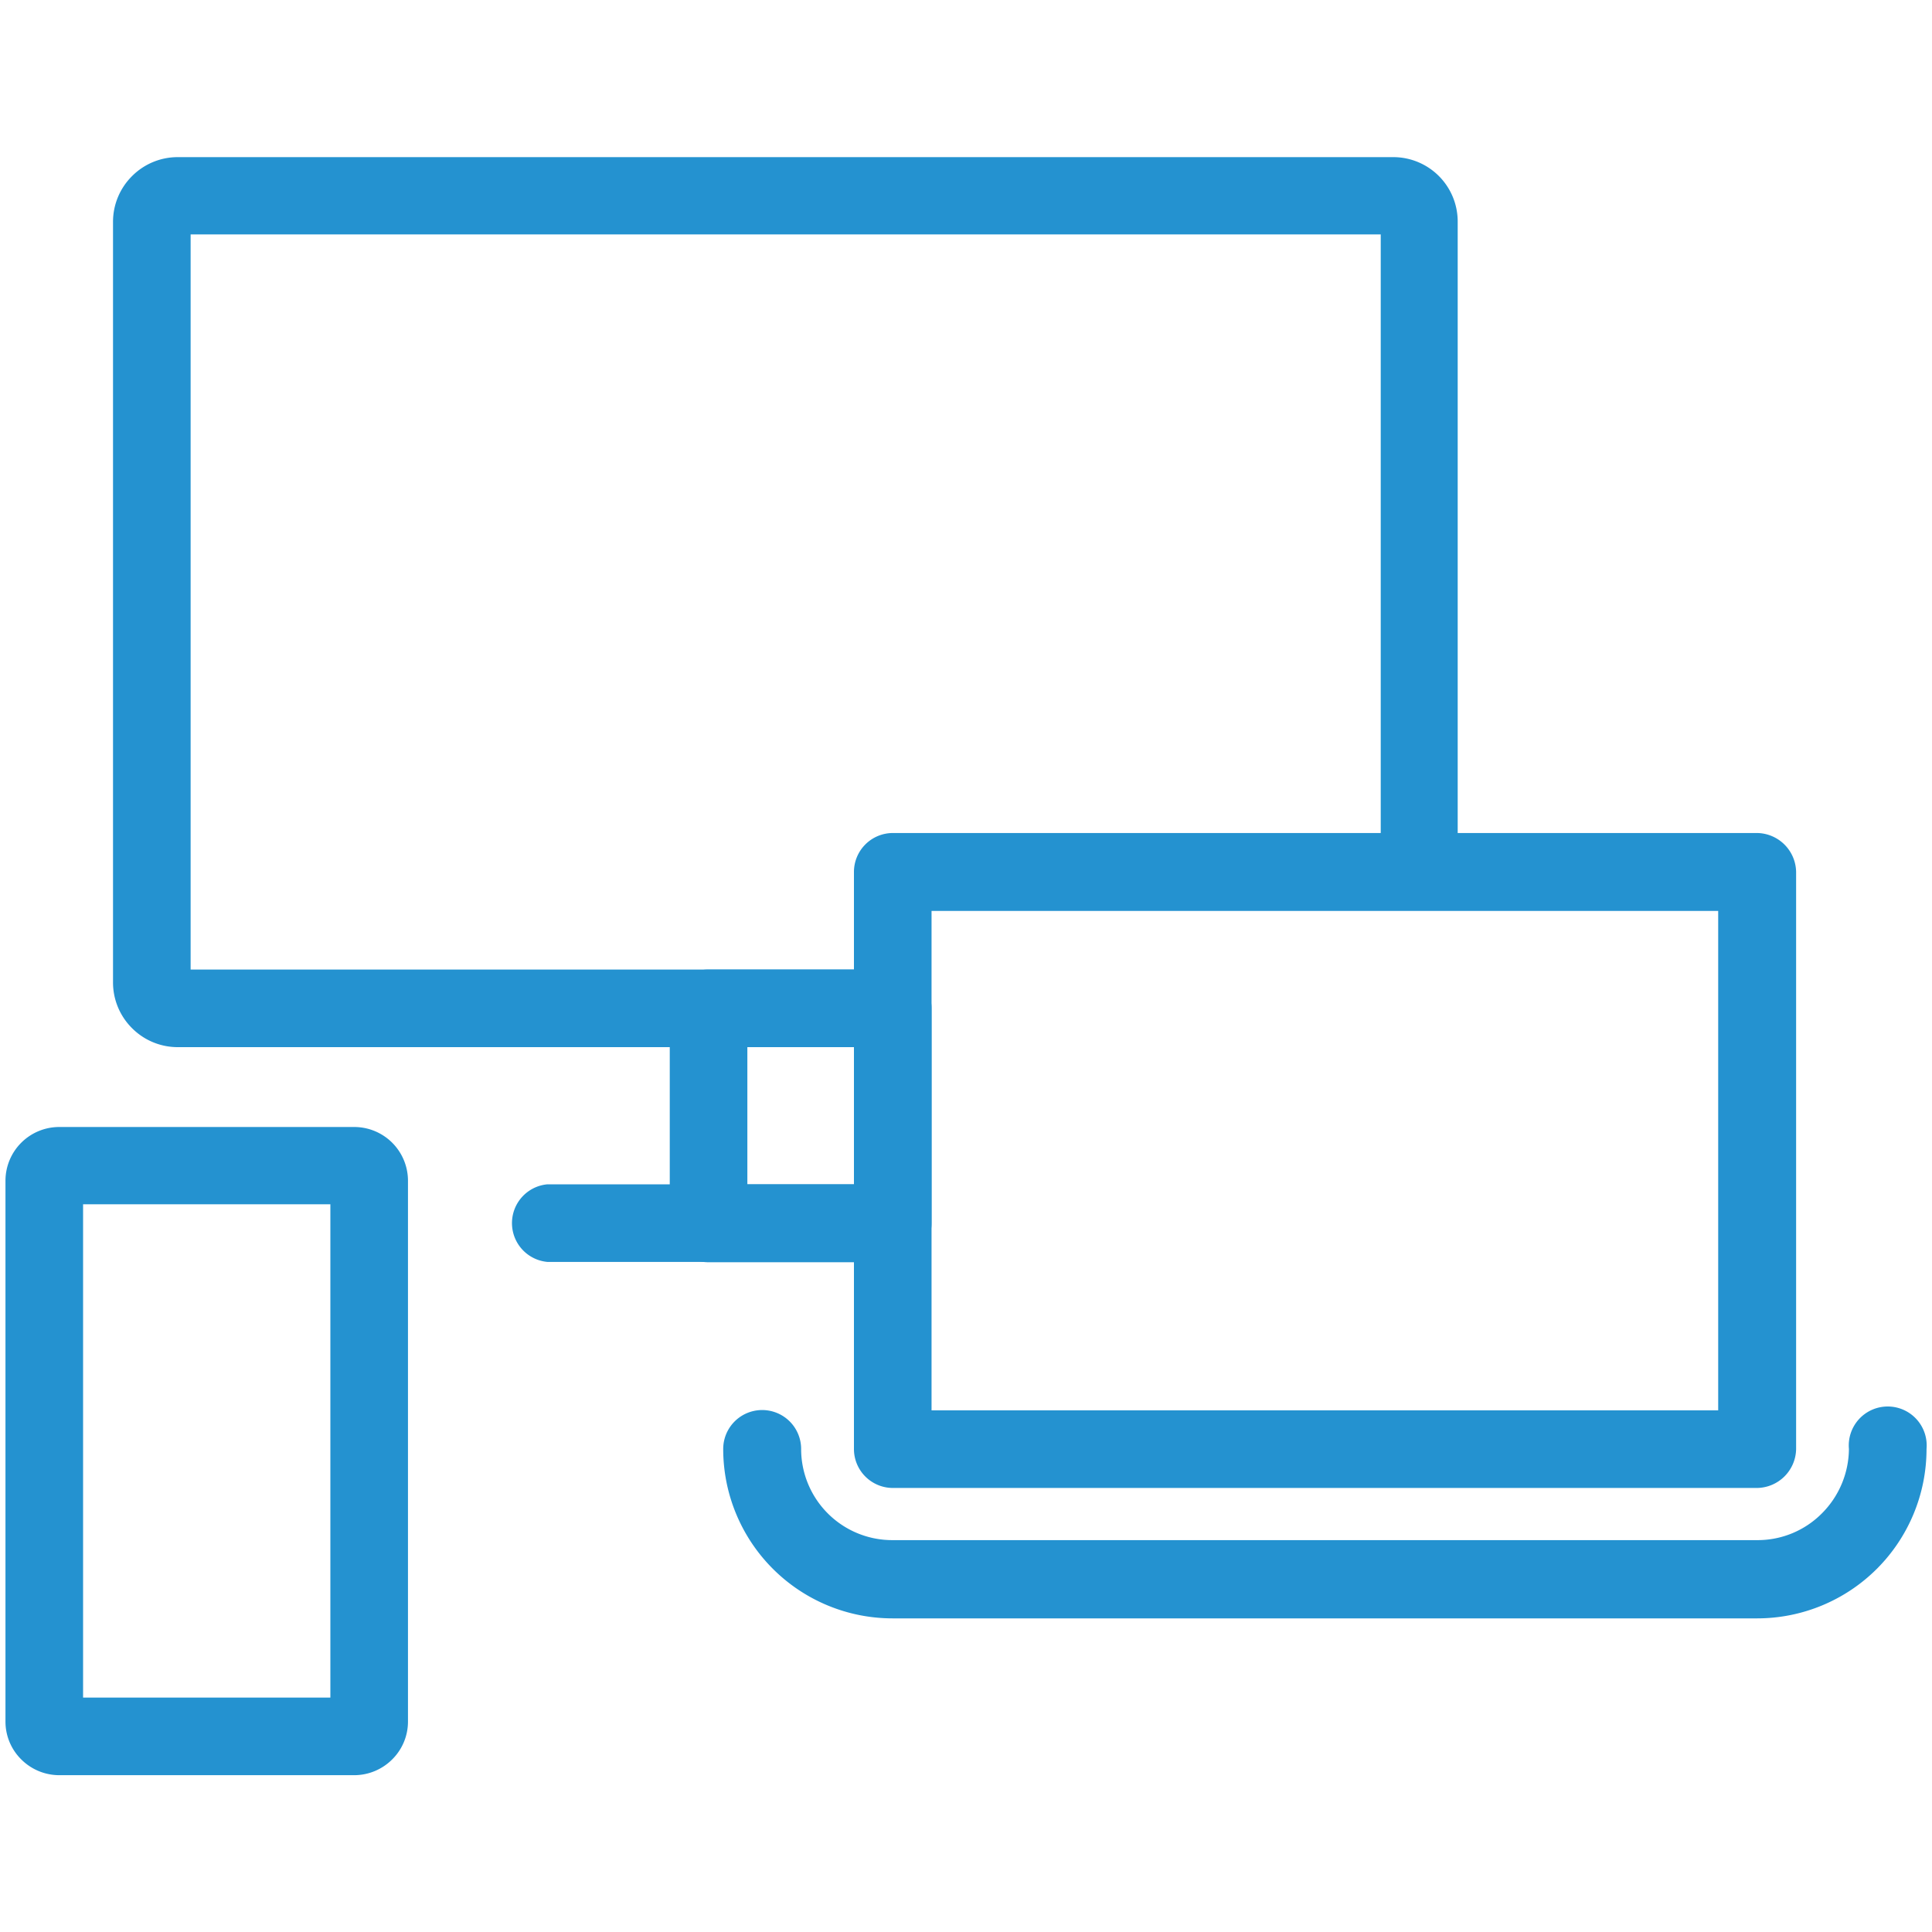
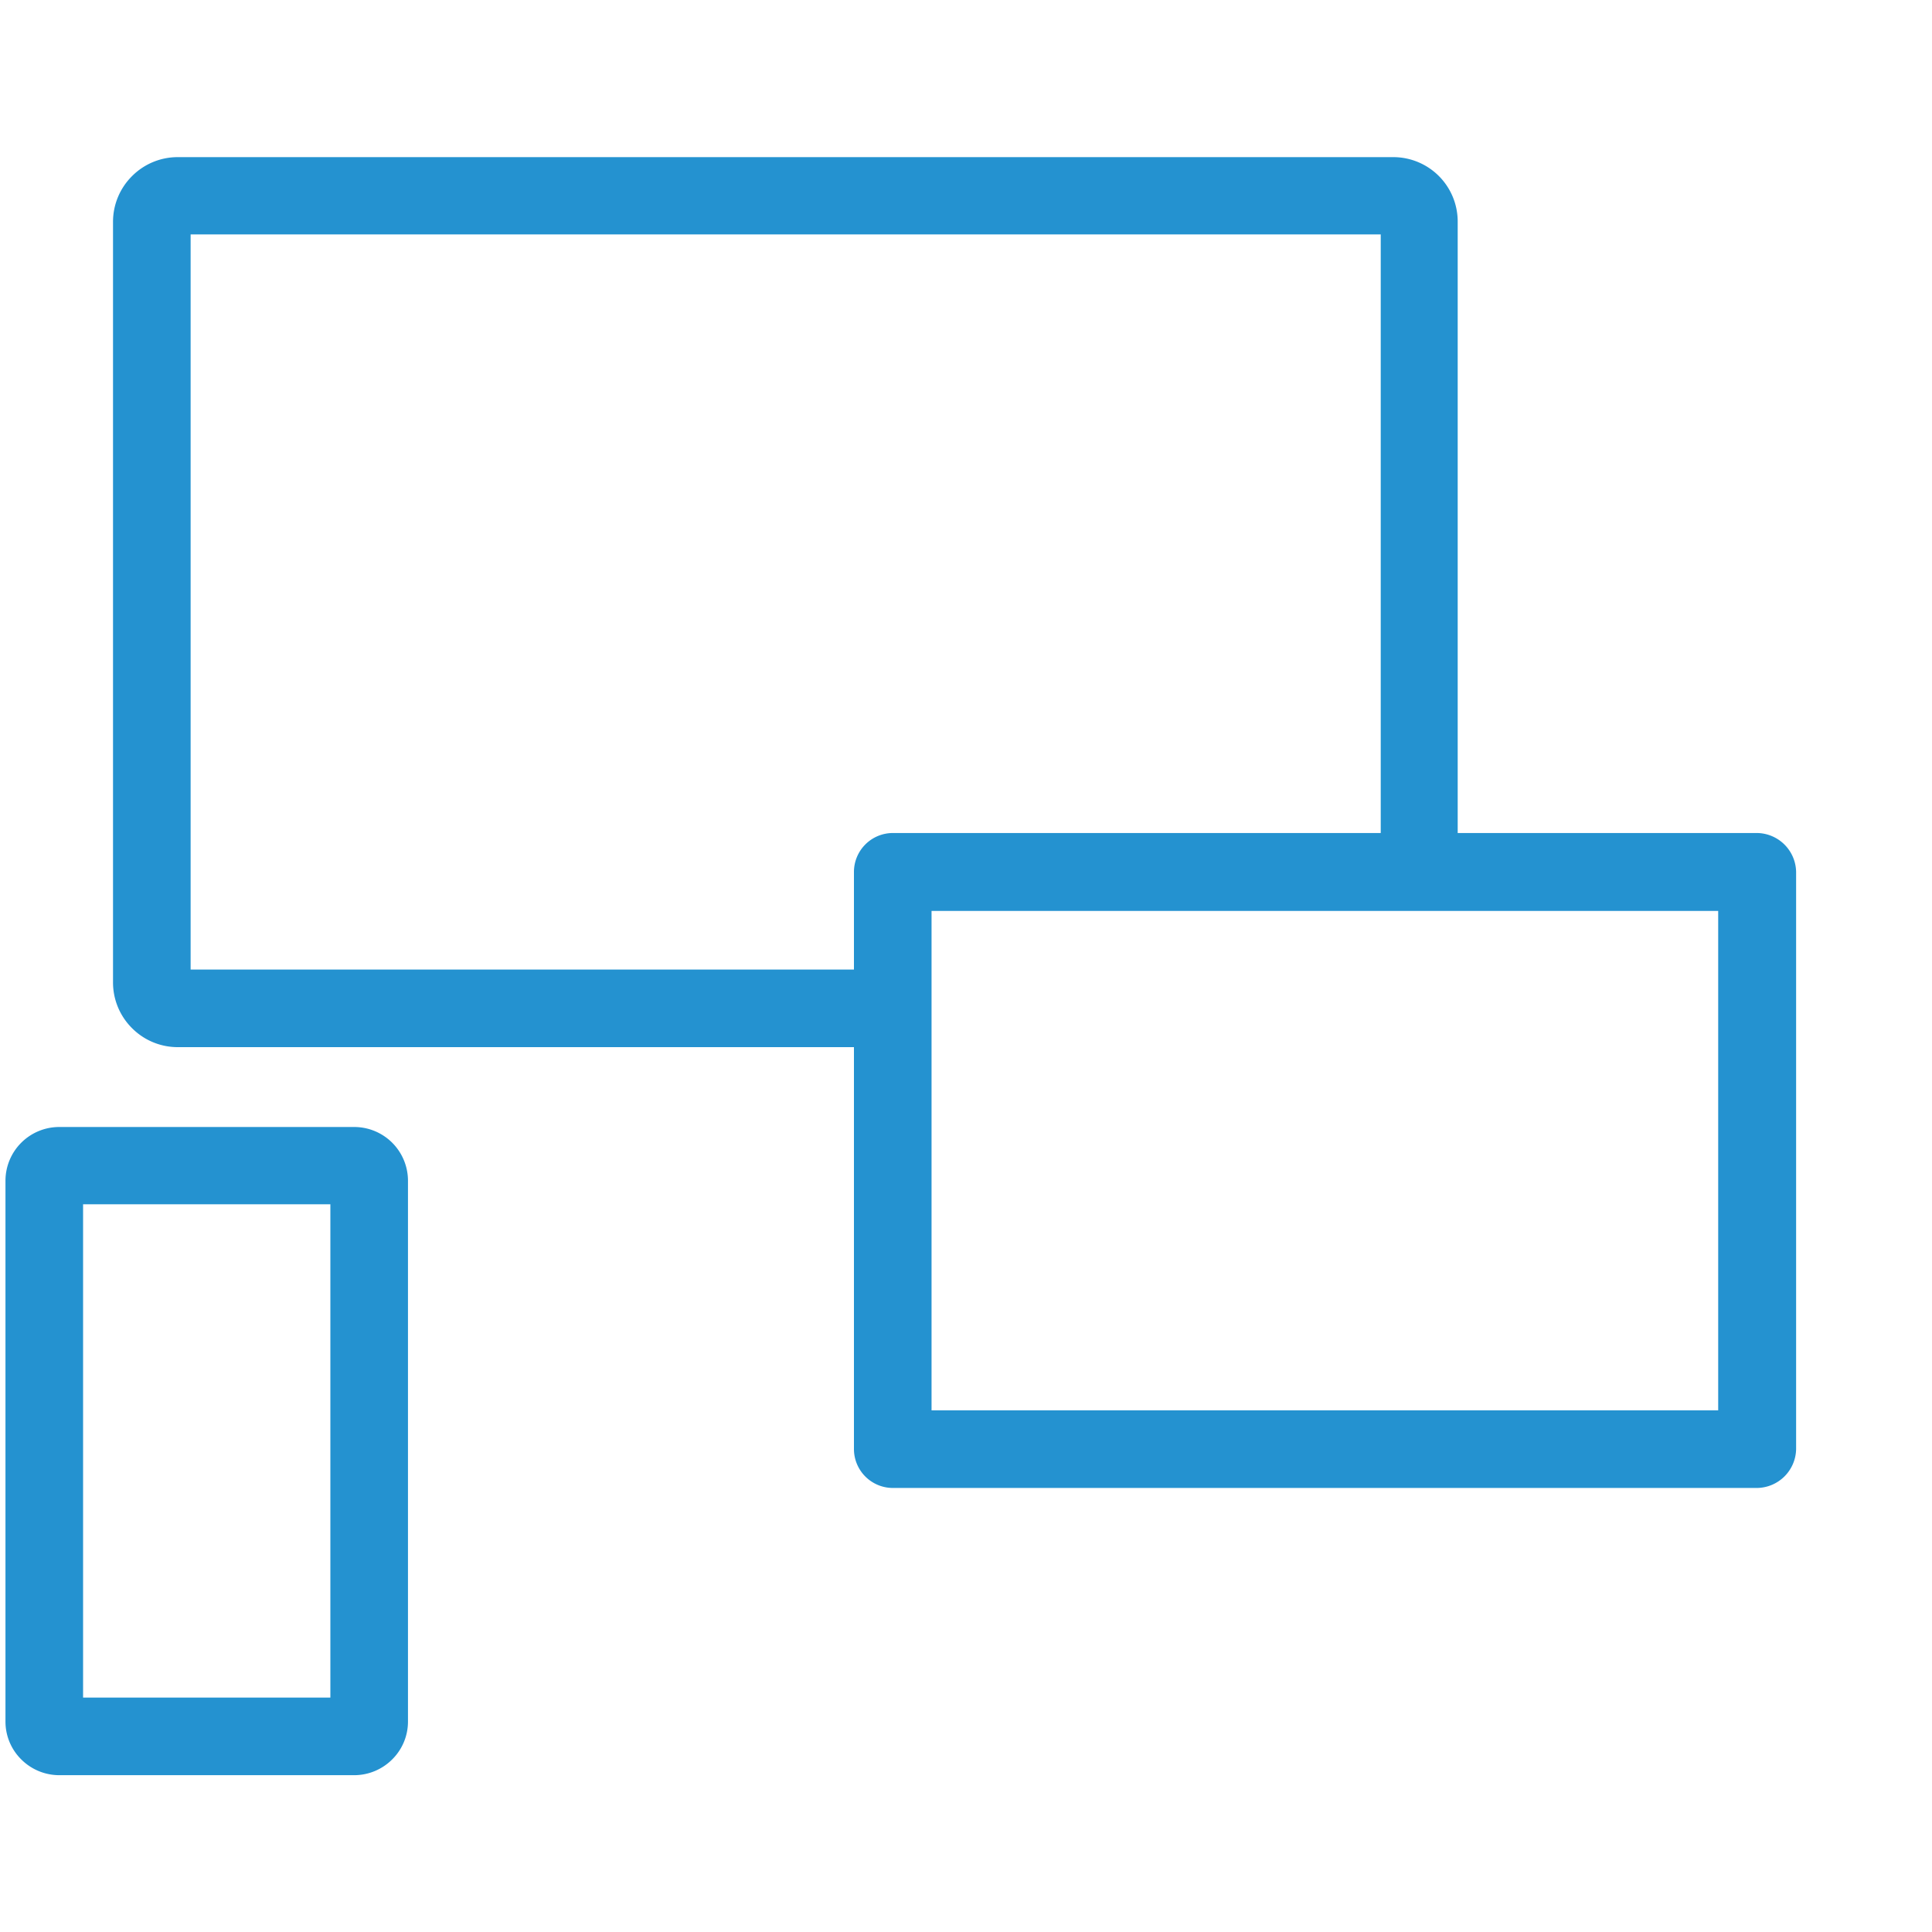
<svg xmlns="http://www.w3.org/2000/svg" id="Layer_1" data-name="Layer 1" viewBox="0 0 60 60">
  <defs>
    <style>.cls-1{fill:#2492d0;}</style>
  </defs>
  <path class="cls-1" d="M1.84,53.93v1.2H11a1.67,1.67,0,0,0,1.18-.49,1.65,1.65,0,0,0,.49-1.17V36.66A1.67,1.67,0,0,0,11,35H1.84A1.67,1.67,0,0,0,.17,36.66V53.47a1.65,1.65,0,0,0,.49,1.17,1.67,1.67,0,0,0,1.18.49V53.47l.53-.53a.75.75,0,0,0-.53-.22v.75l.53-.53-.53.53h.74a.71.71,0,0,0-.21-.53l-.53.53h.74V36.66H1.84l.53.52a.7.7,0,0,0,.21-.52H1.84l.53.52-.53-.52v.74a.75.75,0,0,0,.53-.22l-.53-.52v.74H11v-.74l-.52.52a.71.71,0,0,0,.52.22v-.74l-.52.52.52-.52h-.74a.71.71,0,0,0,.22.52l.52-.52h-.74V53.47H11l-.52-.53a.72.72,0,0,0-.22.53H11l-.52-.53.52.53v-.75a.71.71,0,0,0-.52.22l.52.53v-.75H1.84Z" />
  <path class="cls-1" d="M45.27,27V6.88a2,2,0,0,0-2-2H5.52a2,2,0,0,0-1.42.59,2,2,0,0,0-.59,1.42V30.51a2,2,0,0,0,.59,1.42,2,2,0,0,0,1.42.59H27.11a1.21,1.21,0,0,0,0-2.41H5.52v.4l.29-.28a.43.43,0,0,0-.29-.12v.4l.29-.28-.29.28h.4a.39.39,0,0,0-.11-.28l-.29.28h.4V6.88h-.4l.29.28a.39.39,0,0,0,.11-.28h-.4l.29.28-.29-.28v.4a.43.43,0,0,0,.29-.12l-.29-.28v.4H43.25v-.4L43,7.16a.42.42,0,0,0,.28.12v-.4L43,7.16l.28-.28h-.4a.4.4,0,0,0,.12.28l.28-.28h-.4V27a1.21,1.21,0,0,0,2.42,0Z" />
-   <path class="cls-1" d="M17,39.19H27.47a1.21,1.21,0,1,0,0-2.41H17a1.21,1.21,0,0,0,0,2.41" />
-   <path class="cls-1" d="M22,38v1.2h5.72a1.21,1.21,0,0,0,.86-.35,1.23,1.23,0,0,0,.35-.85V31.32a1.2,1.2,0,0,0-1.21-1.21H22a1.2,1.2,0,0,0-1.2,1.21V38a1.23,1.23,0,0,0,.35.85,1.2,1.2,0,0,0,.85.35V38h1.21V32.52h3.31v4.26H22V38h0Z" />
-   <path class="cls-1" d="M57.42,45a2.86,2.86,0,0,1-.84,2,2.81,2.81,0,0,1-2,.83H27.72A2.83,2.83,0,0,1,24.88,45a1.21,1.21,0,1,0-2.42,0,5.26,5.26,0,0,0,5.26,5.26H54.57A5.26,5.26,0,0,0,59.83,45a1.21,1.21,0,1,0-2.41,0Z" />
-   <path class="cls-1" d="M27.72,45v1.21H54.57A1.23,1.23,0,0,0,55.78,45V27.08a1.23,1.23,0,0,0-1.21-1.21H27.72a1.21,1.21,0,0,0-1.2,1.21V45a1.21,1.21,0,0,0,1.2,1.21V45h1.21V28.29H53.36V43.8H27.72V45h0Z" />
+   <path class="cls-1" d="M27.72,45v1.21H54.57A1.23,1.23,0,0,0,55.78,45V27.08a1.23,1.23,0,0,0-1.21-1.21H27.72a1.21,1.21,0,0,0-1.2,1.21V45a1.21,1.21,0,0,0,1.2,1.21V45h1.21V28.29H53.36V43.8H27.72V45Z" />
</svg>